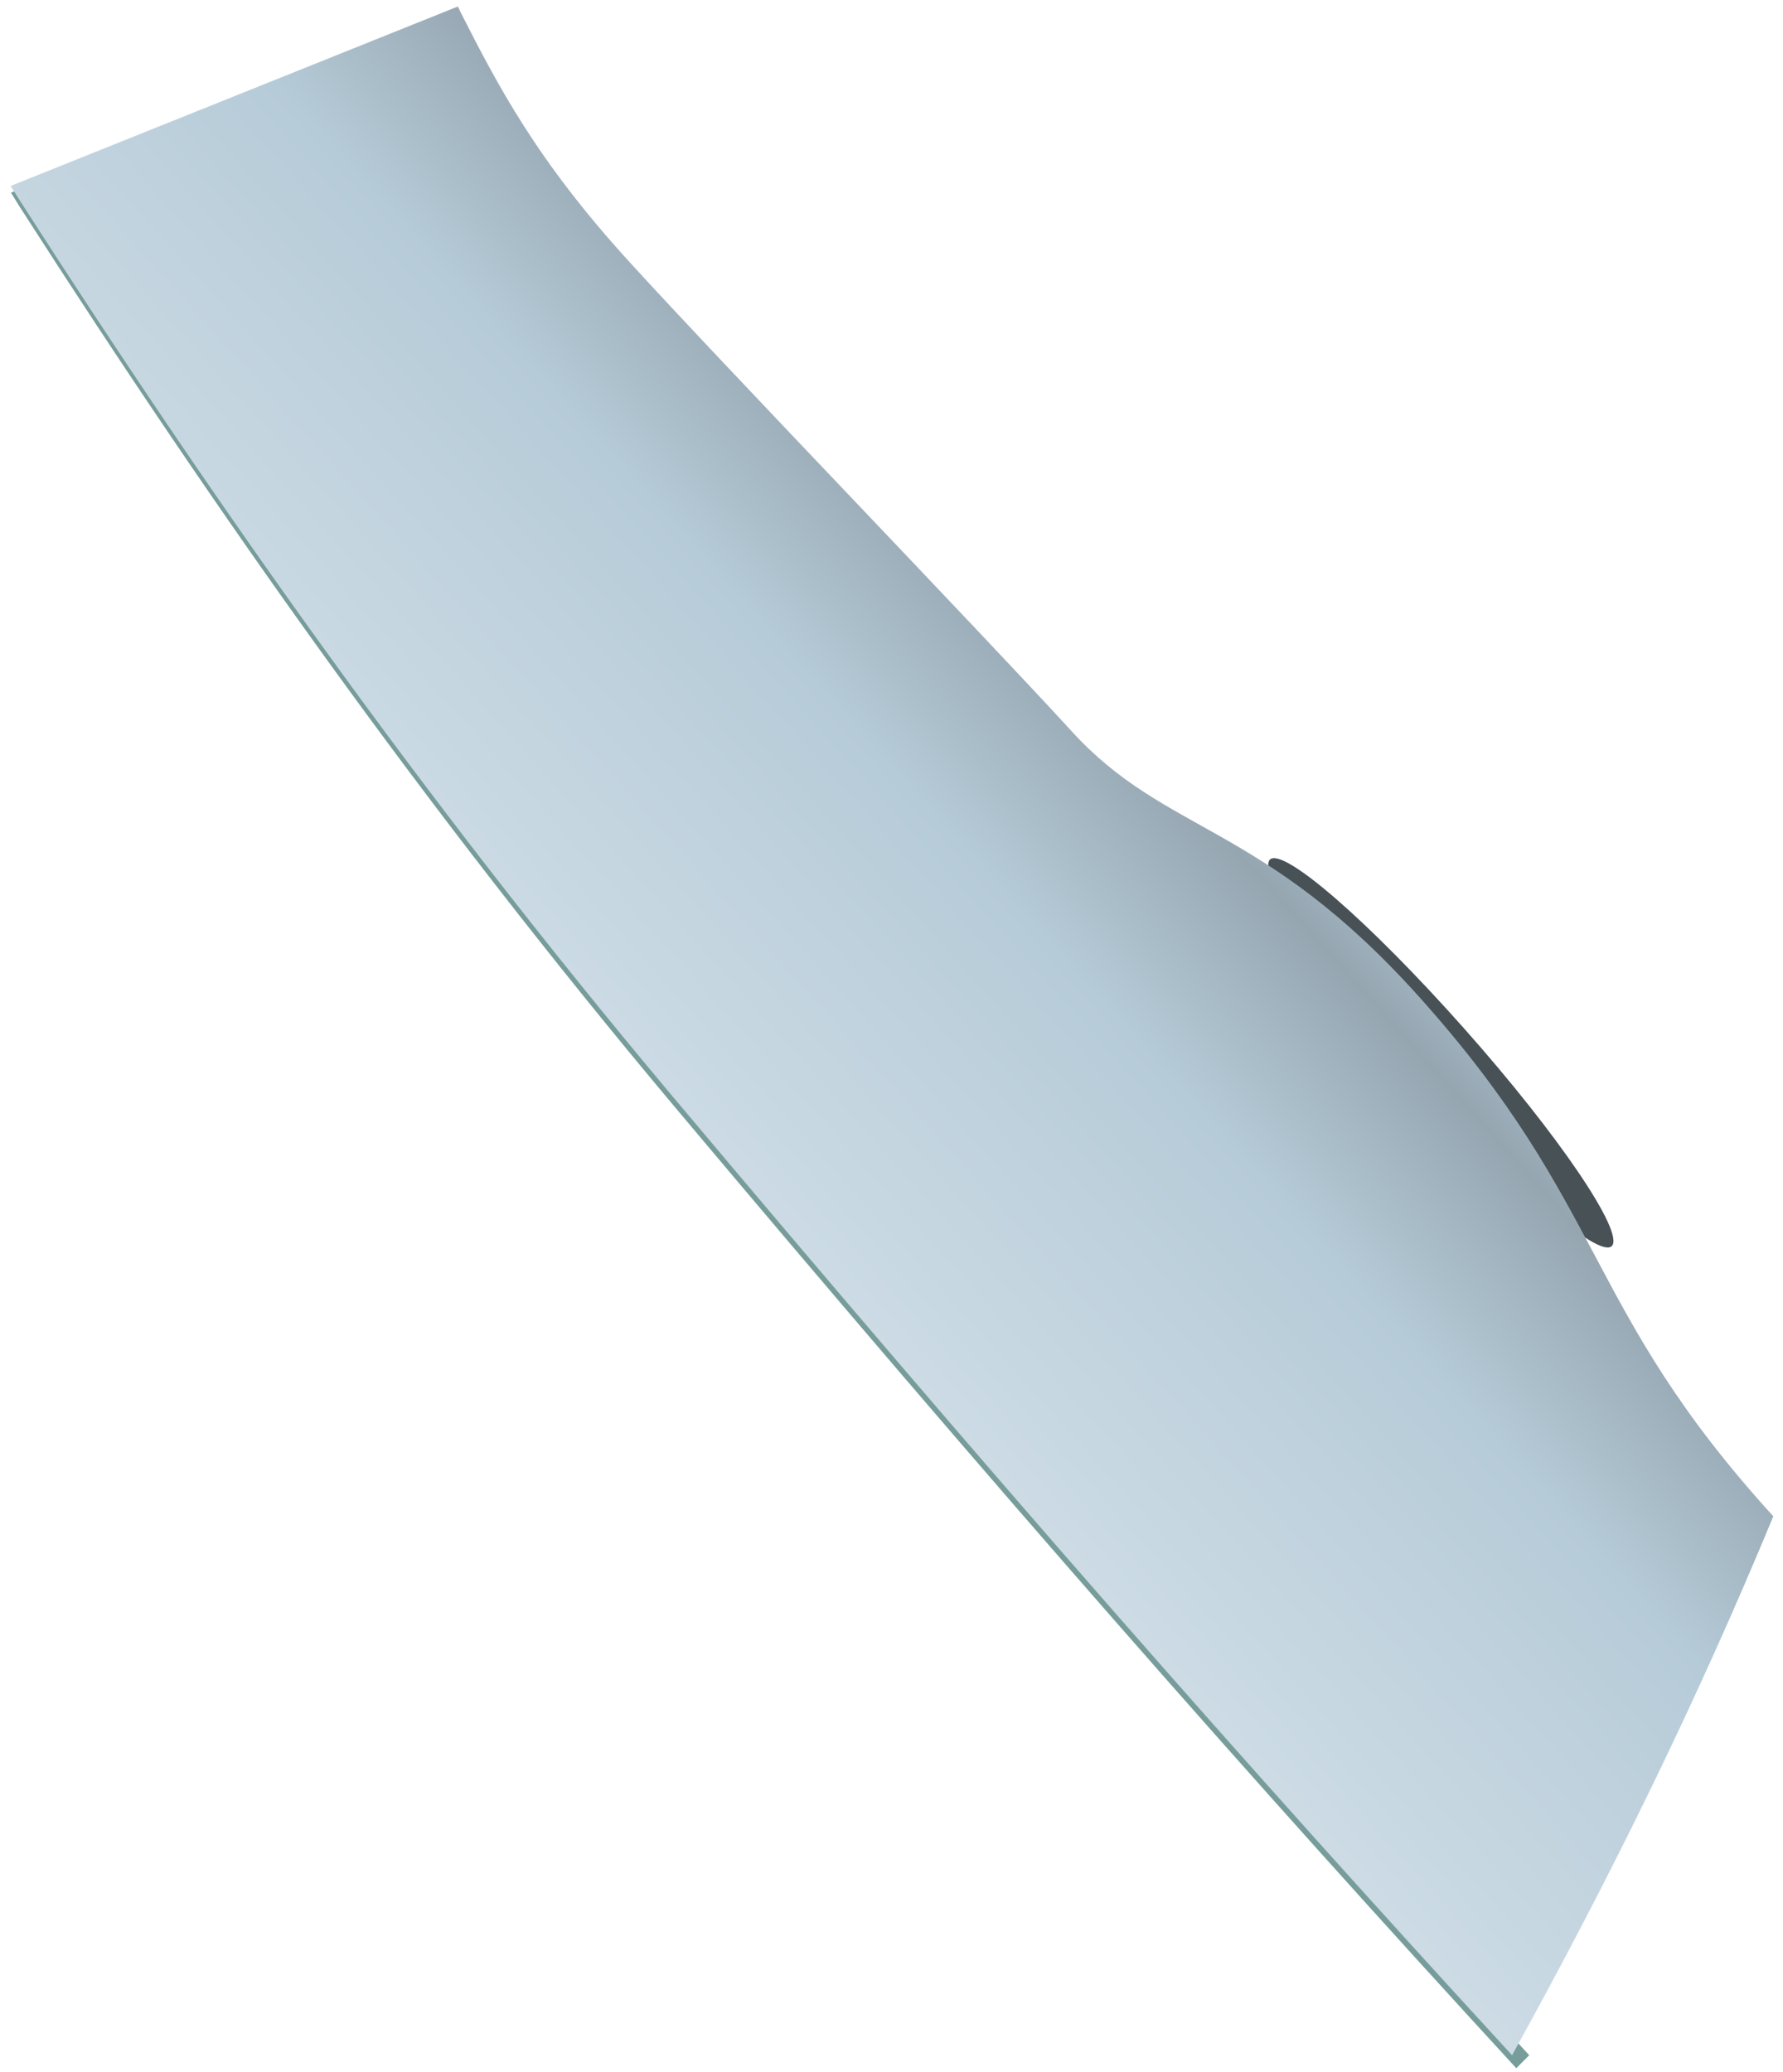
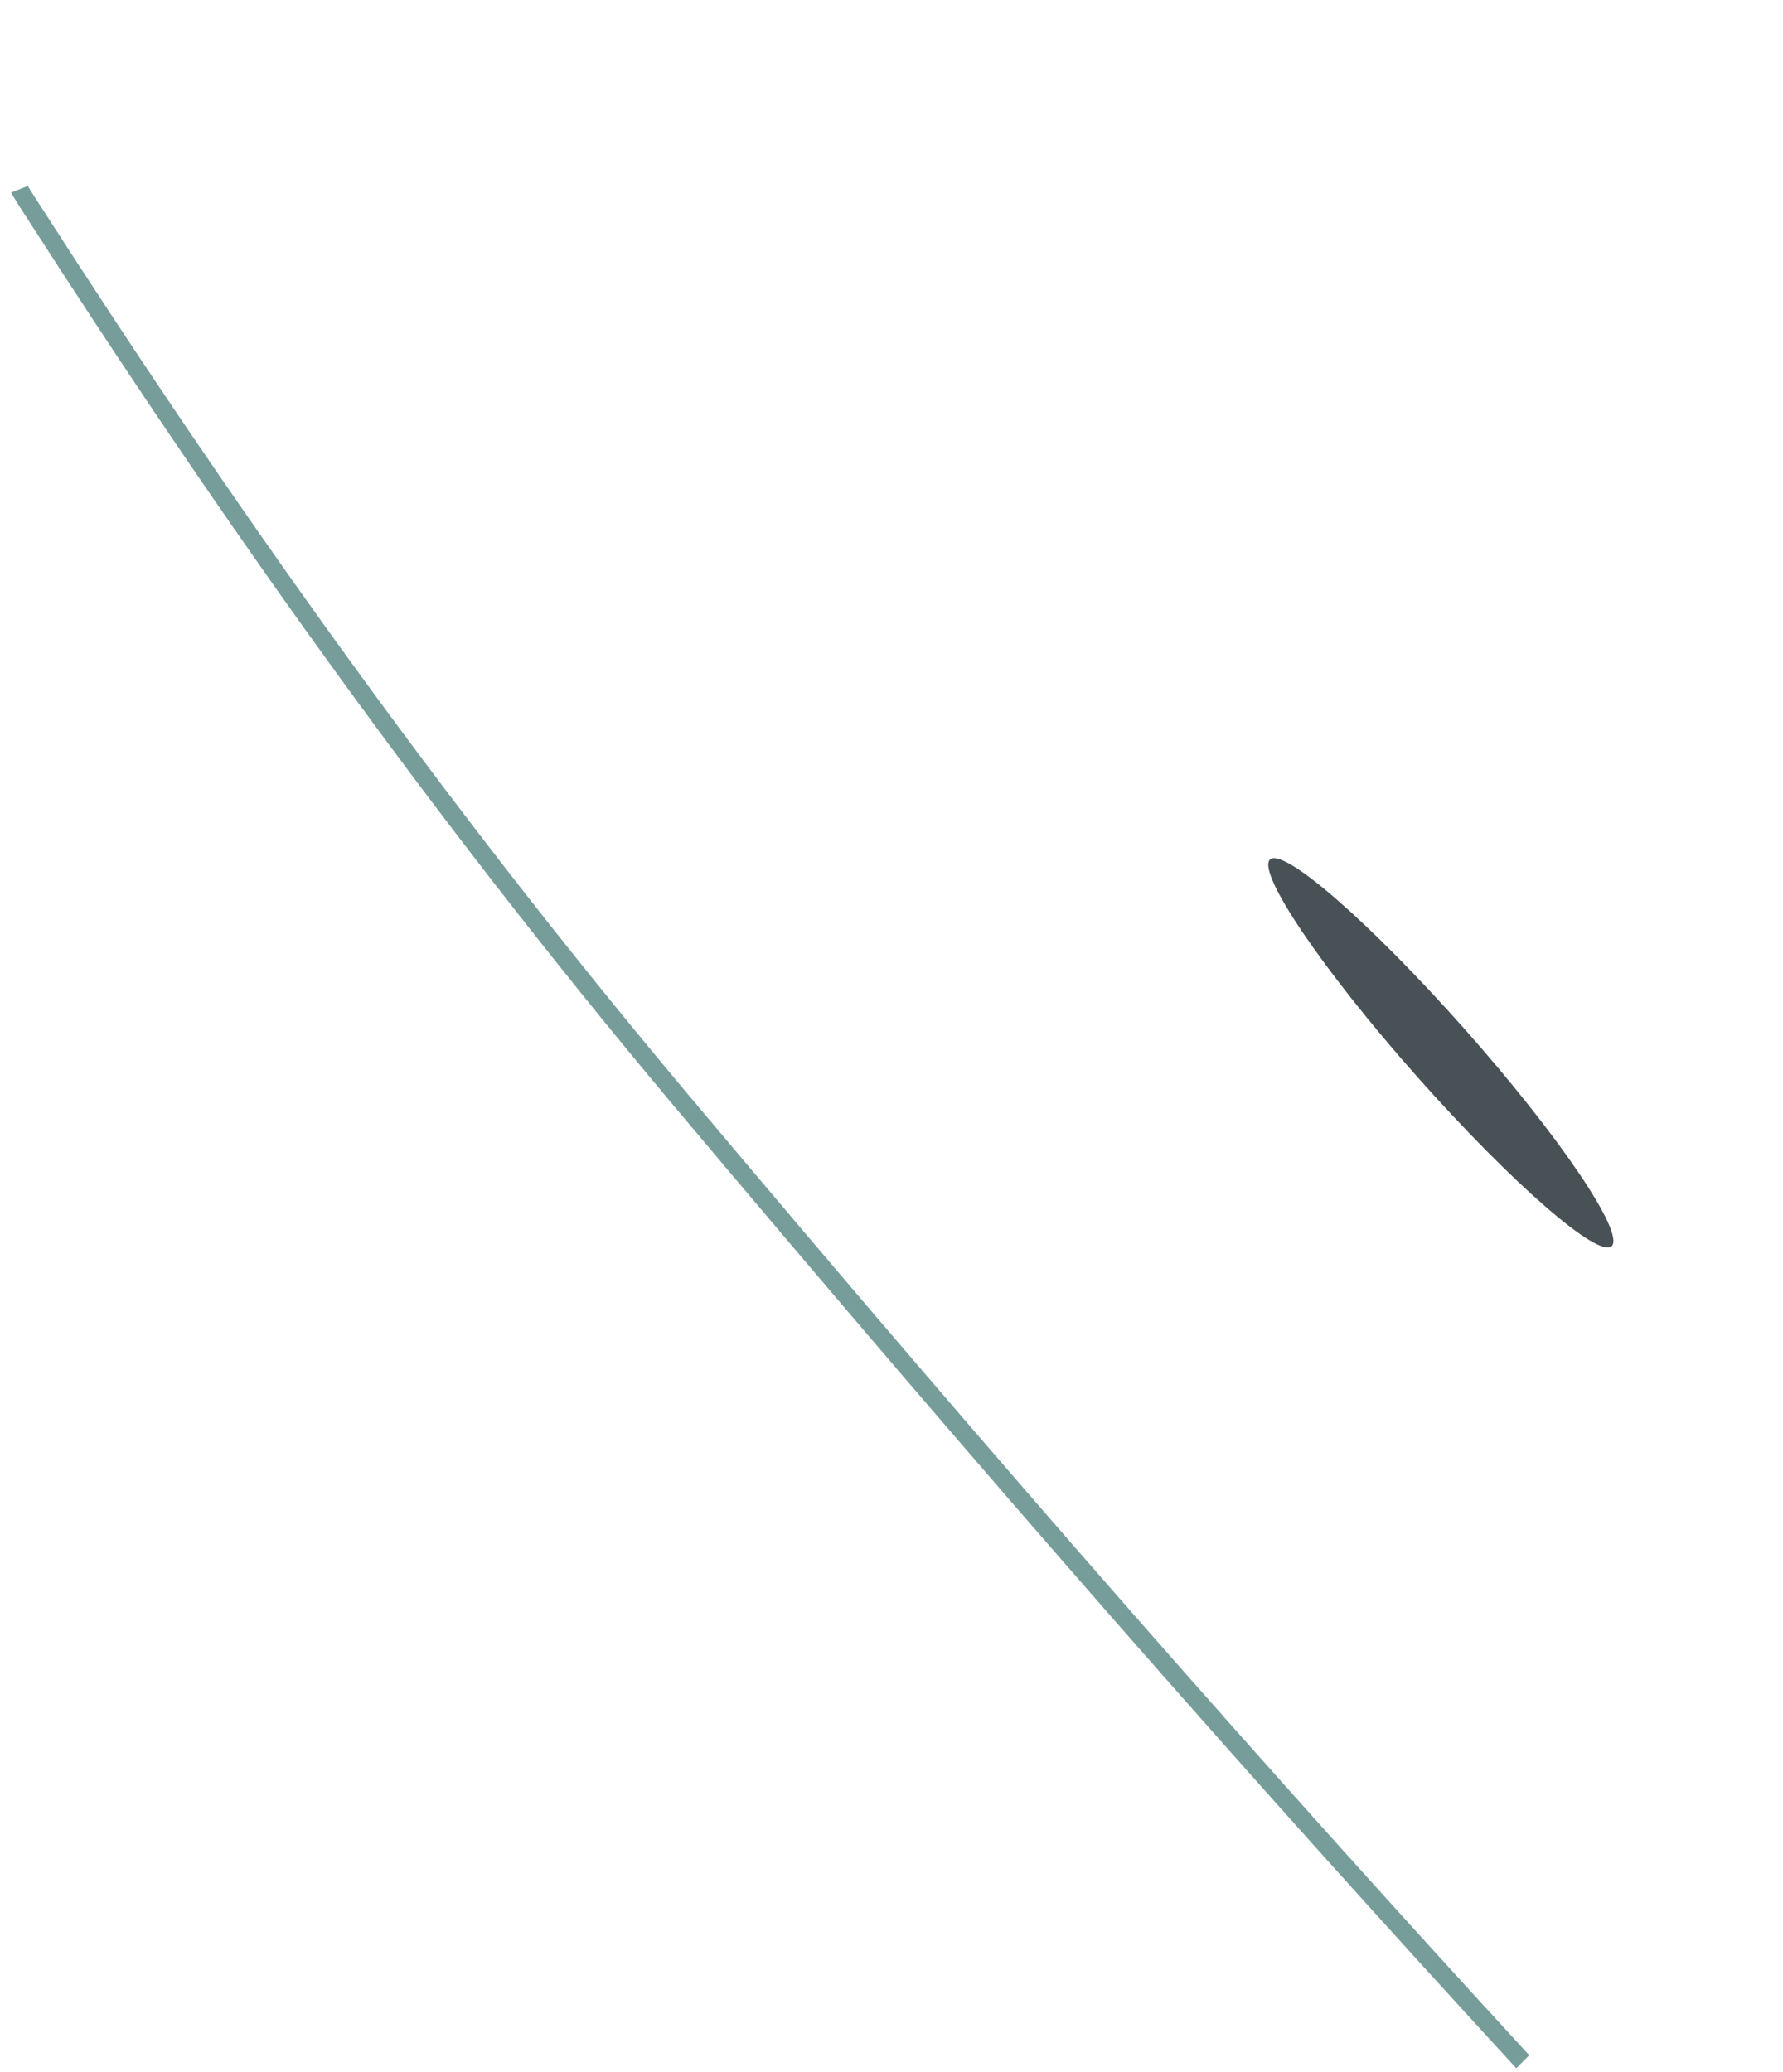
<svg xmlns="http://www.w3.org/2000/svg" width="74" height="86" viewBox="0 0 74 86" fill="none">
  <path fill-rule="evenodd" clip-rule="evenodd" d="M1.153 7.718C1.269 7.907 1.385 8.081 1.501 8.27C9.523 20.768 18.127 32.99 28.517 45.371C41.698 61.066 52.539 73.404 63.468 85.292L62.93 85.83C51.943 73.884 41.218 61.662 27.98 45.909C17.589 33.528 8.986 21.306 0.964 8.808C0.789 8.546 0.629 8.27 0.455 7.994L1.153 7.718Z" fill="#779D9B" />
  <path fill-rule="evenodd" clip-rule="evenodd" d="M52.701 35.678C53.239 35.126 56.843 38.265 60.766 42.683C64.69 47.101 67.422 51.141 66.899 51.707C66.361 52.26 62.757 49.121 58.834 44.703C54.91 40.285 52.178 36.245 52.701 35.678Z" fill="#485156" />
-   <path fill-rule="evenodd" clip-rule="evenodd" d="M19.014 0.292C19.014 0.292 19.072 0.393 19.087 0.452C20.656 3.532 22.255 6.642 26.164 10.915C30.058 15.188 40.522 26.029 44.475 30.345C48.413 34.661 52.38 34.109 58.891 41.36C66.753 50.123 65.692 54.251 73.598 62.926C70.531 70.338 67.014 77.59 62.756 85.292C51.77 73.346 41.045 61.124 27.806 45.371C17.415 32.99 8.812 20.768 0.79 8.27C0.674 8.081 0.558 7.907 0.441 7.718L18.985 0.277L19.014 0.292Z" fill="url(#paint0_linear_874_182)" />
  <defs>
    <linearGradient id="paint0_linear_874_182" x1="24.202" y1="53.175" x2="52.642" y2="27.584" gradientUnits="userSpaceOnUse">
      <stop stop-color="#D6E2EA" />
      <stop offset="0.62" stop-color="#B6CBD8" />
      <stop offset="0.84" stop-color="#95A6B1" />
      <stop offset="1" stop-color="#B6CBD8" />
    </linearGradient>
  </defs>
</svg>